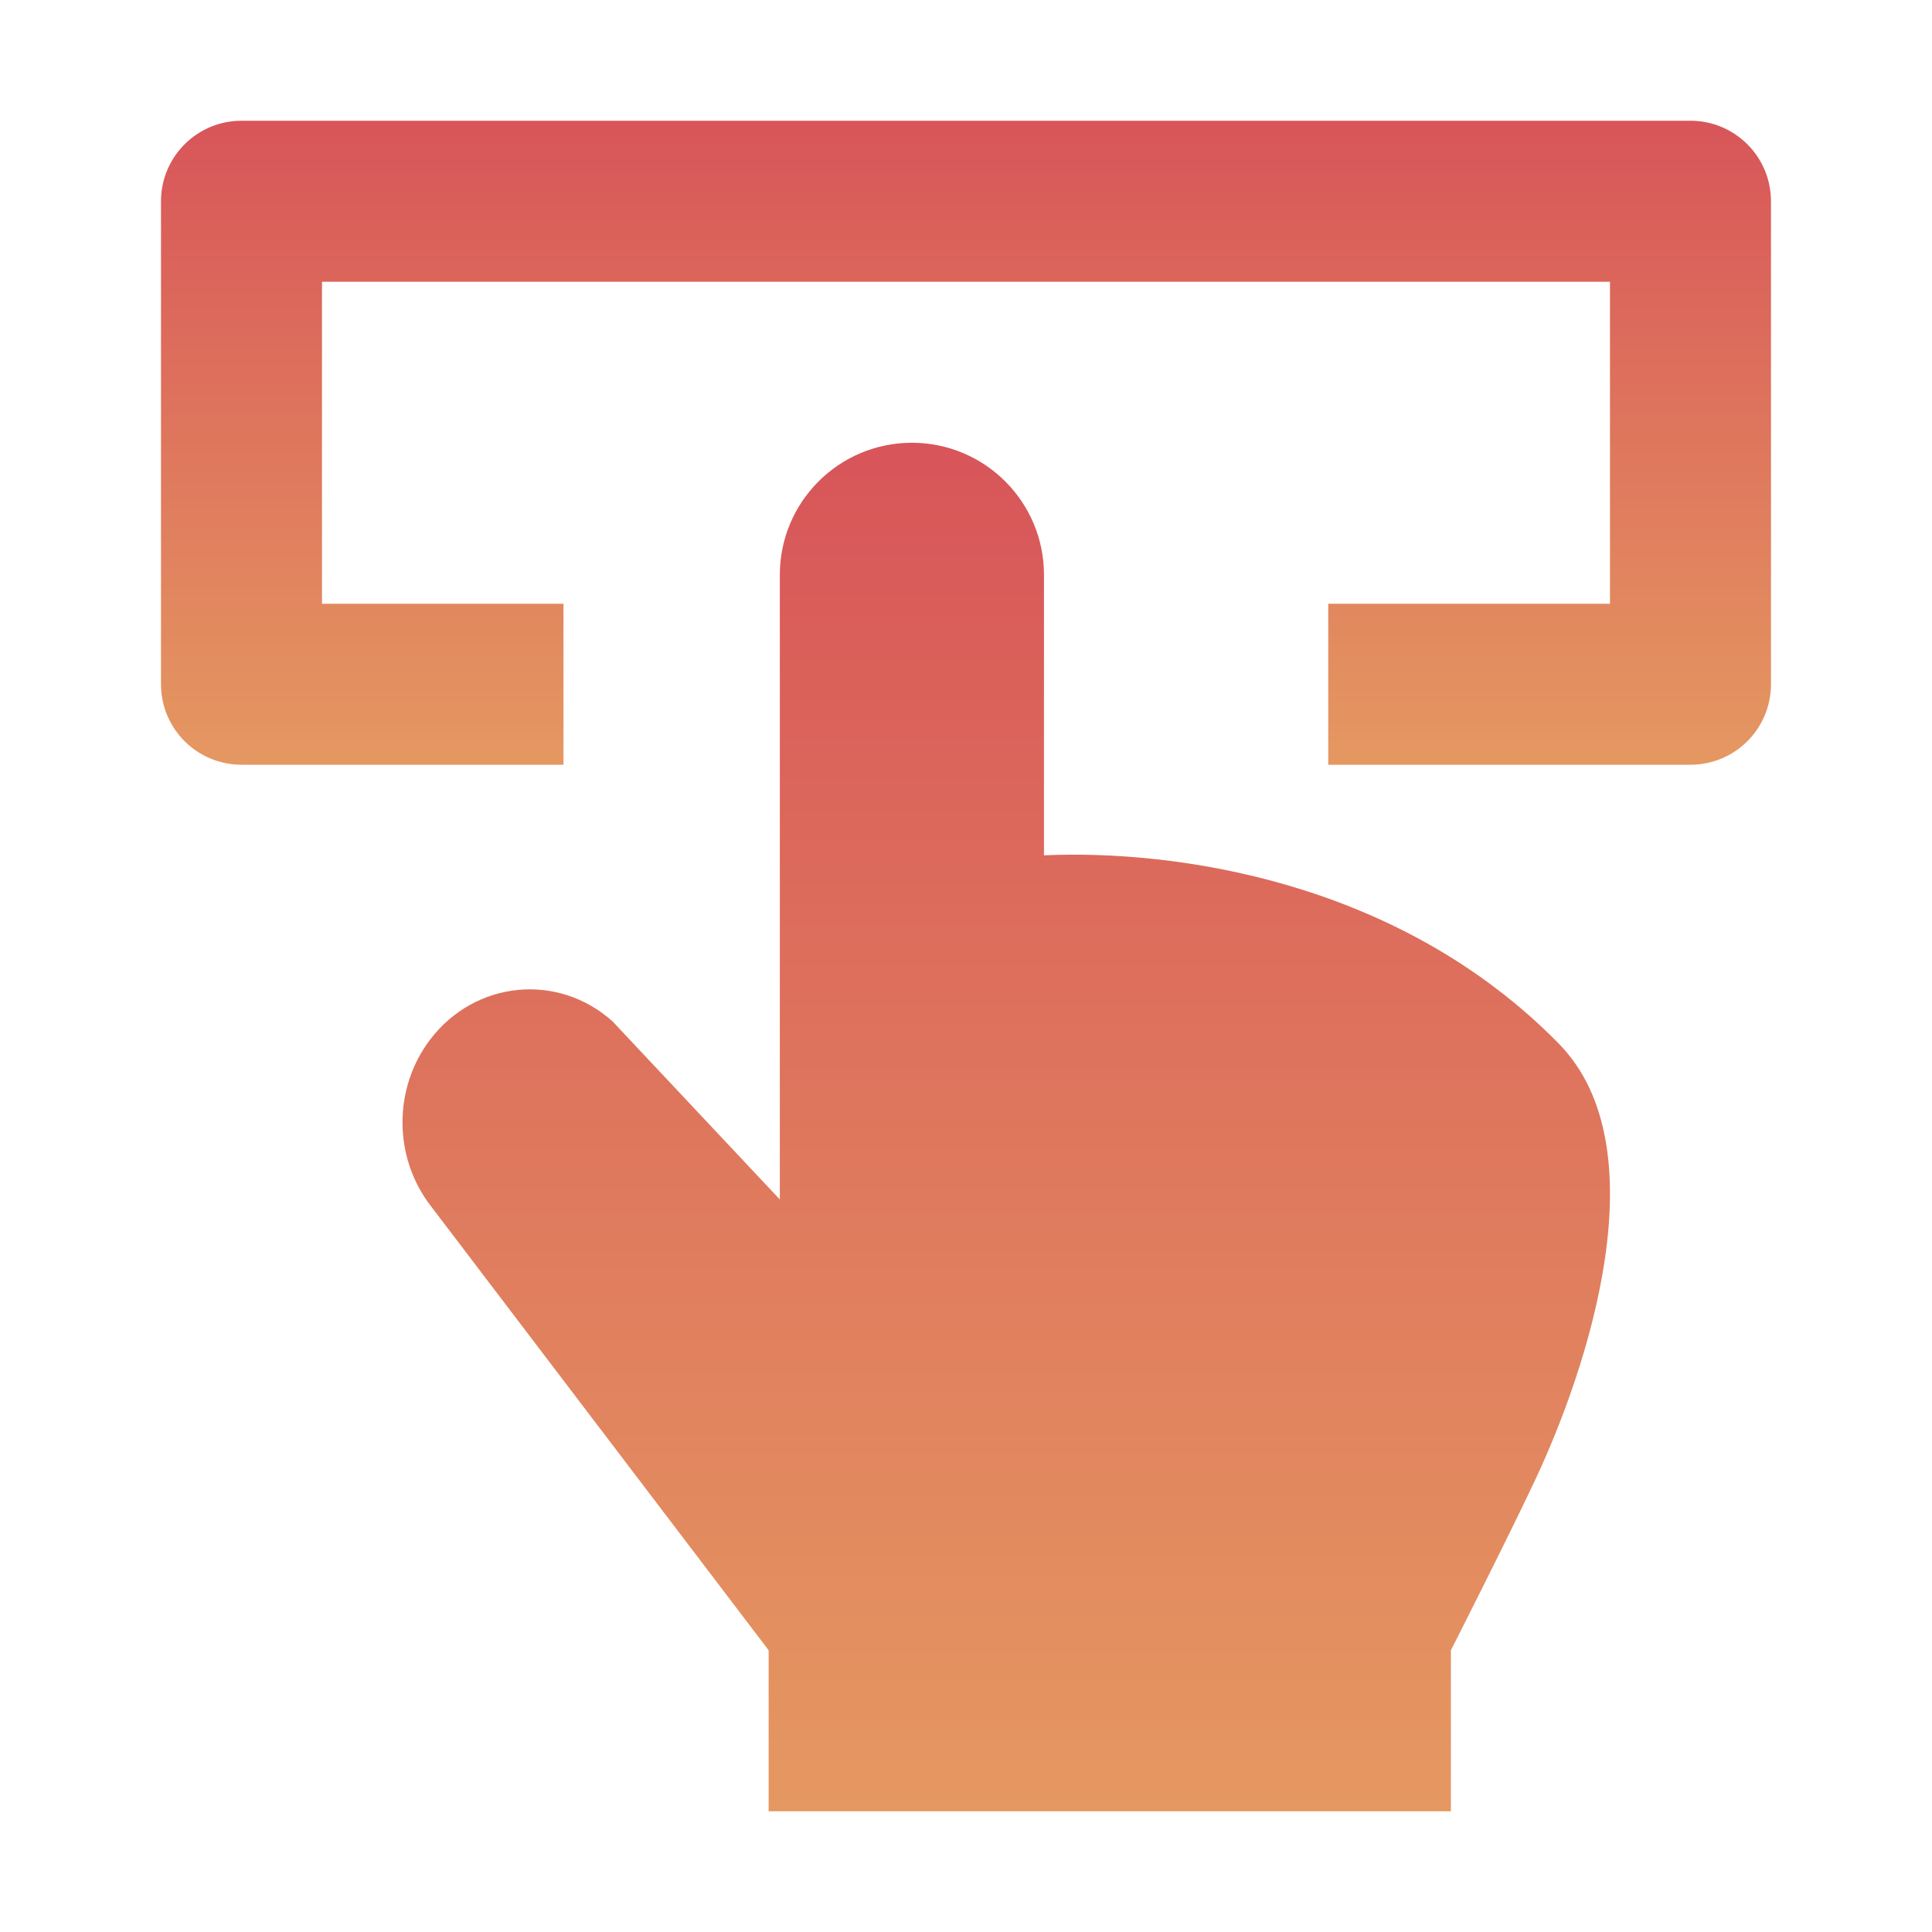
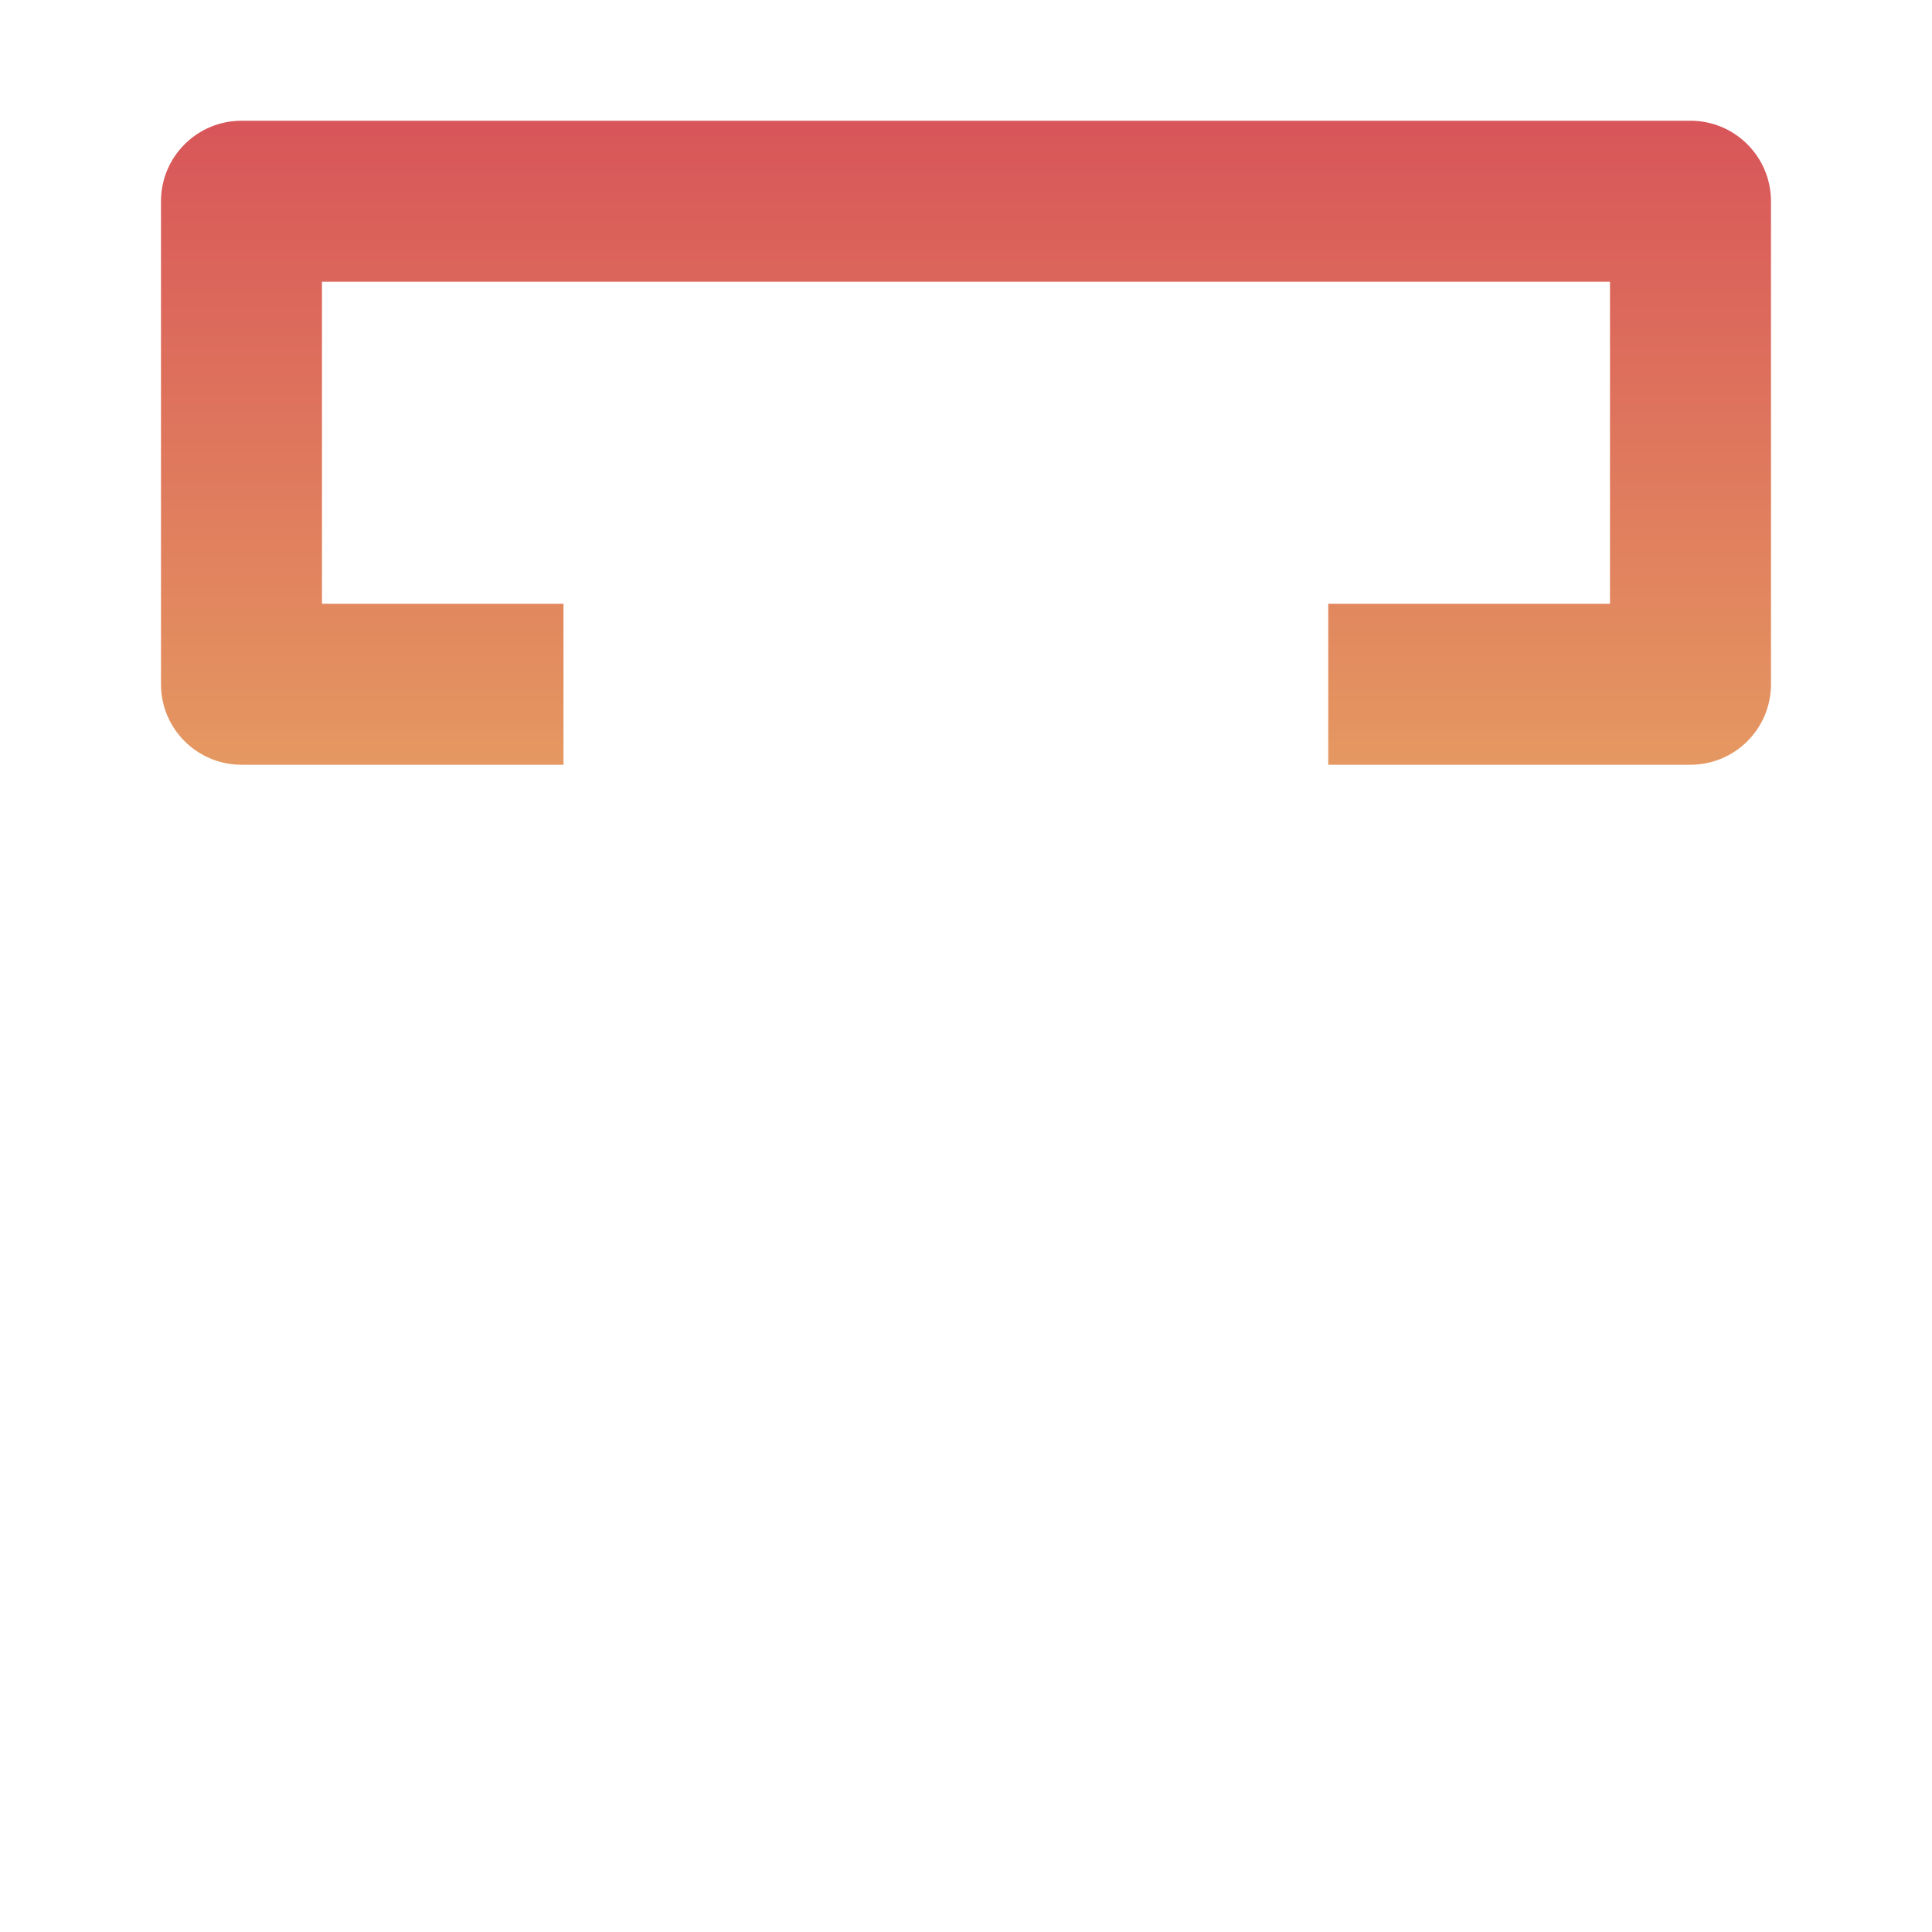
<svg xmlns="http://www.w3.org/2000/svg" width="64" height="64" viewBox="0 0 64 64" fill="none">
-   <path d="M50.829 49.08C52.597 45.339 55.016 38.018 51.636 34.571C46.307 29.136 38.854 28.142 34.583 28.334V19.042C34.583 16.626 32.624 14.667 30.208 14.667C27.792 14.667 25.833 16.626 25.833 19.042L25.833 39.734L20.291 33.834C18.482 32.213 15.746 32.481 14.257 34.427C13.018 36.046 13.026 38.349 14.277 39.958L25.462 54.667V60.001L48.063 60.001V54.667C48.063 54.667 49.873 51.104 50.829 49.08Z" fill="url(#paint0_linear_28053_1202)" />
-   <path fill-rule="evenodd" clip-rule="evenodd" d="M5.333 6.667C5.333 5.194 6.527 4 8 4L56 4C57.472 4 58.666 5.194 58.666 6.667V22.667C58.666 24.139 57.472 25.333 56 25.333L44 25.333V20H53.333V9.333L10.666 9.333L10.666 20H18.666V25.333H8C6.527 25.333 5.333 24.139 5.333 22.667L5.333 6.667Z" fill="url(#paint1_linear_28053_1202)" />
+   <path fill-rule="evenodd" clip-rule="evenodd" d="M5.333 6.667C5.333 5.194 6.527 4 8 4L56 4C57.472 4 58.666 5.194 58.666 6.667V22.667C58.666 24.139 57.472 25.333 56 25.333L44 25.333V20H53.333V9.333L10.666 9.333L10.666 20H18.666V25.333H8C6.527 25.333 5.333 24.139 5.333 22.667Z" fill="url(#paint1_linear_28053_1202)" />
  <defs>
    <linearGradient id="paint0_linear_28053_1202" x1="33.333" y1="14.667" x2="33.333" y2="60.001" gradientUnits="userSpaceOnUse">
      <stop stop-color="#D85559" />
      <stop offset="1" stop-color="#E59861" />
    </linearGradient>
    <linearGradient id="paint1_linear_28053_1202" x1="32" y1="4" x2="32" y2="25.333" gradientUnits="userSpaceOnUse">
      <stop stop-color="#D85559" />
      <stop offset="1" stop-color="#E59861" />
    </linearGradient>
  </defs>
</svg>